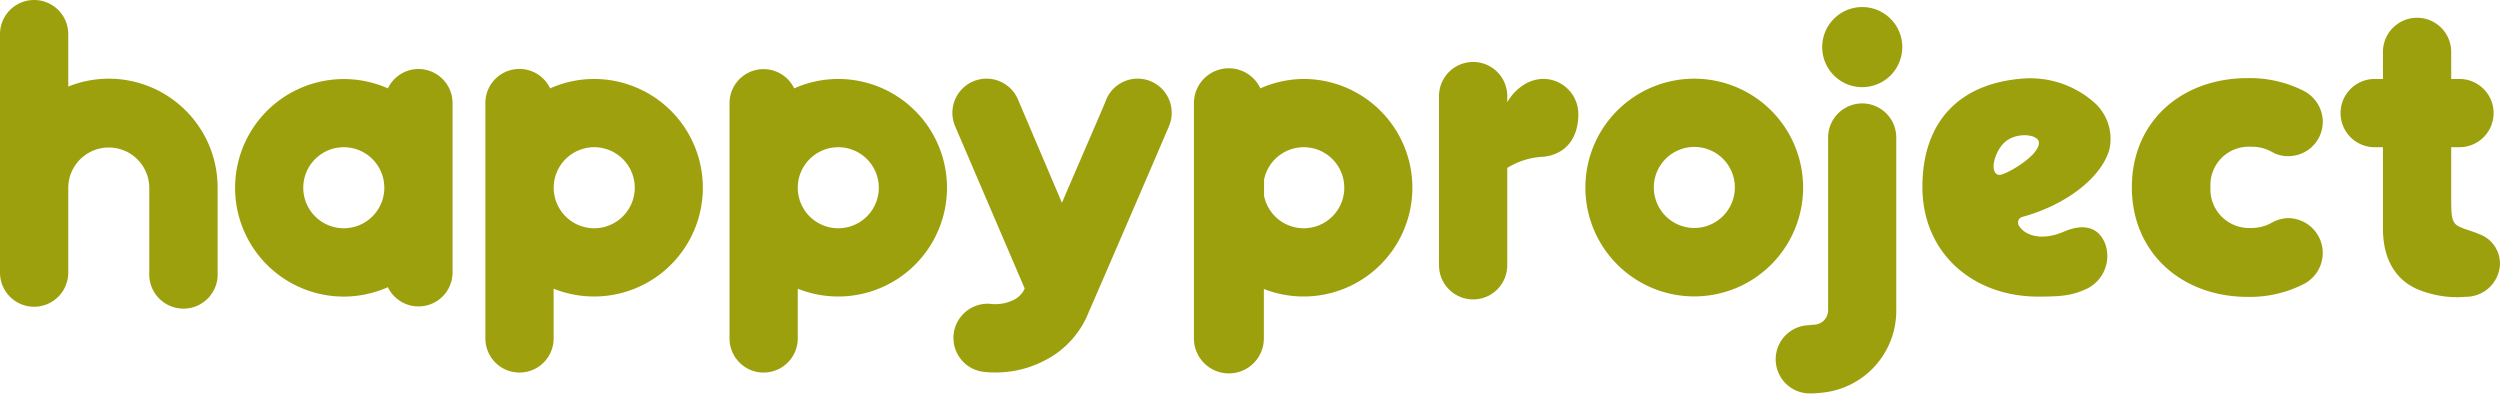
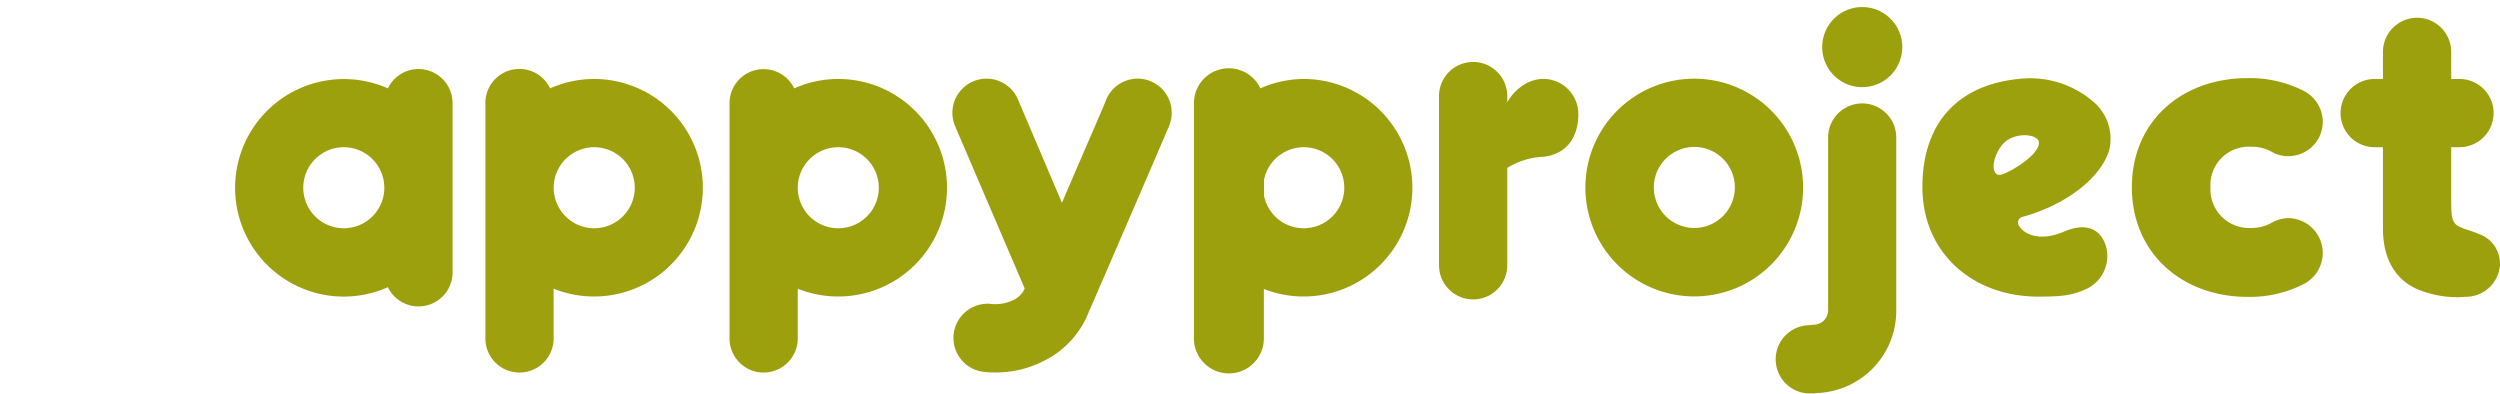
<svg xmlns="http://www.w3.org/2000/svg" width="265.93" height="41.88" viewBox="0 0 265.93 41.88">
  <defs>
    <style>.cls-1{fill:#9da00d;}.cls-2{fill:#9ea10d;}</style>
  </defs>
  <g id="レイヤー_2" data-name="レイヤー 2">
    <g id="通常_レイアウト">
      <path class="cls-1" d="M164.13,8.39a4,4,0,0,0-1.9.54,5.42,5.42,0,0,0-1.9,1.94v-.65a3.63,3.63,0,0,0-7.26,0v18a3.63,3.63,0,0,0,7.26,0V17.86a8,8,0,0,1,3.9-1.19c2.53-.3,3.66-2.22,3.66-4.49A3.74,3.74,0,0,0,164.13,8.39Z" />
-       <path class="cls-1" d="M11.57,8.37a11.49,11.49,0,0,0-4.31.84V3.63A3.63,3.63,0,0,0,0,3.63V29a3.63,3.63,0,1,0,7.26,0v-9a4.31,4.31,0,0,1,8.62,0v9a3.64,3.64,0,1,0,7.27,0v-9A11.58,11.58,0,0,0,11.57,8.37Z" />
      <path class="cls-1" d="M44.51,7.34A3.62,3.62,0,0,0,41.26,9.4a11.57,11.57,0,1,0-4.69,22.15,11.66,11.66,0,0,0,4.69-1A3.62,3.62,0,0,0,48.14,29V11A3.63,3.63,0,0,0,44.51,7.34ZM36.57,24.28A4.31,4.31,0,1,1,40.88,20,4.31,4.31,0,0,1,36.57,24.28Z" />
      <path class="cls-1" d="M180.23,8.37A11.58,11.58,0,1,0,191.8,19.94,11.58,11.58,0,0,0,180.23,8.37Zm0,15.88a4.31,4.31,0,1,1,4.31-4.31A4.32,4.32,0,0,1,180.23,24.25Z" />
      <path class="cls-1" d="M198.09,11a3.63,3.63,0,0,0-3.63,3.63V33a1.53,1.53,0,0,1-1.4,1.53l-.81.07a3.63,3.63,0,0,0,.32,7.25h.33l.81-.07a8.75,8.75,0,0,0,8-8.77V14.67A3.63,3.63,0,0,0,198.09,11Z" />
      <path class="cls-1" d="M263.68,24.89c-.95-.4-1.22-.39-2.06-.77s-.88-1.07-.88-3.11V15.66h.88a3.63,3.63,0,0,0,0-7.26h-.88V5.52a3.63,3.63,0,1,0-7.26,0V8.4h-.88a3.63,3.63,0,1,0,0,7.26h.88v8.66c0,3.62,1.67,5.87,4.38,6.71a10.79,10.79,0,0,0,4.44.54,3.63,3.63,0,0,0,3.62-3.31A3.33,3.33,0,0,0,263.68,24.89Z" />
      <path class="cls-1" d="M198.09.75A4.26,4.26,0,1,0,202.35,5,4.26,4.26,0,0,0,198.09.75Z" />
      <path class="cls-1" d="M239.45,15.61a4.4,4.4,0,0,1,2.22.55,3.32,3.32,0,0,0,1.78.45,3.66,3.66,0,0,0,3.63-3.67,3.73,3.73,0,0,0-2-3.26,12.67,12.67,0,0,0-6-1.37c-7,0-12.31,4.59-12.31,11.61s5.36,11.66,12.31,11.66a12.55,12.55,0,0,0,6-1.38,3.71,3.71,0,0,0-1.68-7,3.84,3.84,0,0,0-1.77.5,4.28,4.28,0,0,1-2.18.55,4.12,4.12,0,0,1-4.32-4.36A4.08,4.08,0,0,1,239.45,15.61Z" />
      <path class="cls-2" d="M63.2,8.4a11.45,11.45,0,0,0-4.68,1A3.62,3.62,0,0,0,51.63,11V36a3.63,3.63,0,1,0,7.26,0V30.71A11.57,11.57,0,1,0,63.2,8.4Zm0,15.88A4.31,4.31,0,1,1,67.52,20,4.32,4.32,0,0,1,63.2,24.28Z" />
      <path class="cls-1" d="M138.68,8.4a11.46,11.46,0,0,0-4.61,1A3.71,3.71,0,0,0,127,11V36a3.72,3.72,0,1,0,7.44,0V30.74A11.57,11.57,0,1,0,138.68,8.4Zm0,15.88a4.31,4.31,0,0,1-4.22-3.45V19.11a4.31,4.31,0,1,1,4.22,5.17Z" />
      <path class="cls-1" d="M89.17,8.4a11.5,11.5,0,0,0-4.69,1A3.62,3.62,0,0,0,77.6,11V36a3.63,3.63,0,1,0,7.26,0V30.71A11.57,11.57,0,1,0,89.17,8.4Zm0,15.88A4.31,4.31,0,1,1,93.48,20,4.31,4.31,0,0,1,89.17,24.28Z" />
      <path class="cls-1" d="M122.45,8.66a3.63,3.63,0,0,0-4.77,1.91c0,.1-2.46,5.73-4.72,11l-4.68-11a3.63,3.63,0,1,0-6.68,2.86L109,30.69a2.5,2.5,0,0,1-1.37,1.3,4.4,4.4,0,0,1-2.11.35,3.63,3.63,0,0,0-.93,7.21,11.82,11.82,0,0,0,1.28.07A11.22,11.22,0,0,0,111,38.41a9.76,9.76,0,0,0,4.8-5.19c.81-1.82,8.22-19,8.54-19.78A3.64,3.64,0,0,0,122.45,8.66Z" />
      <path class="cls-1" d="M222.58,10.74a10.29,10.29,0,0,0-7.15-2.4c-6.93.43-10.94,4.53-10.94,11.55s5.36,11.66,12.31,11.66c2.46,0,3.6-.1,5.19-.84a3.87,3.87,0,0,0,1.94-4.79c-1-2.48-3.4-1.71-4.36-1.29-2.48,1.07-4.25.38-4.84-.67a.62.62,0,0,1,.4-.89c4.39-1.19,8.31-4,9.24-7.13A5.18,5.18,0,0,0,222.58,10.74Zm-10,7.86c-1.06-.31-.32-2.63.7-3.5,1.29-1.11,3.6-.81,3.6.08C216.93,16.63,213.1,18.74,212.63,18.6Z" />
    </g>
  </g>
</svg>